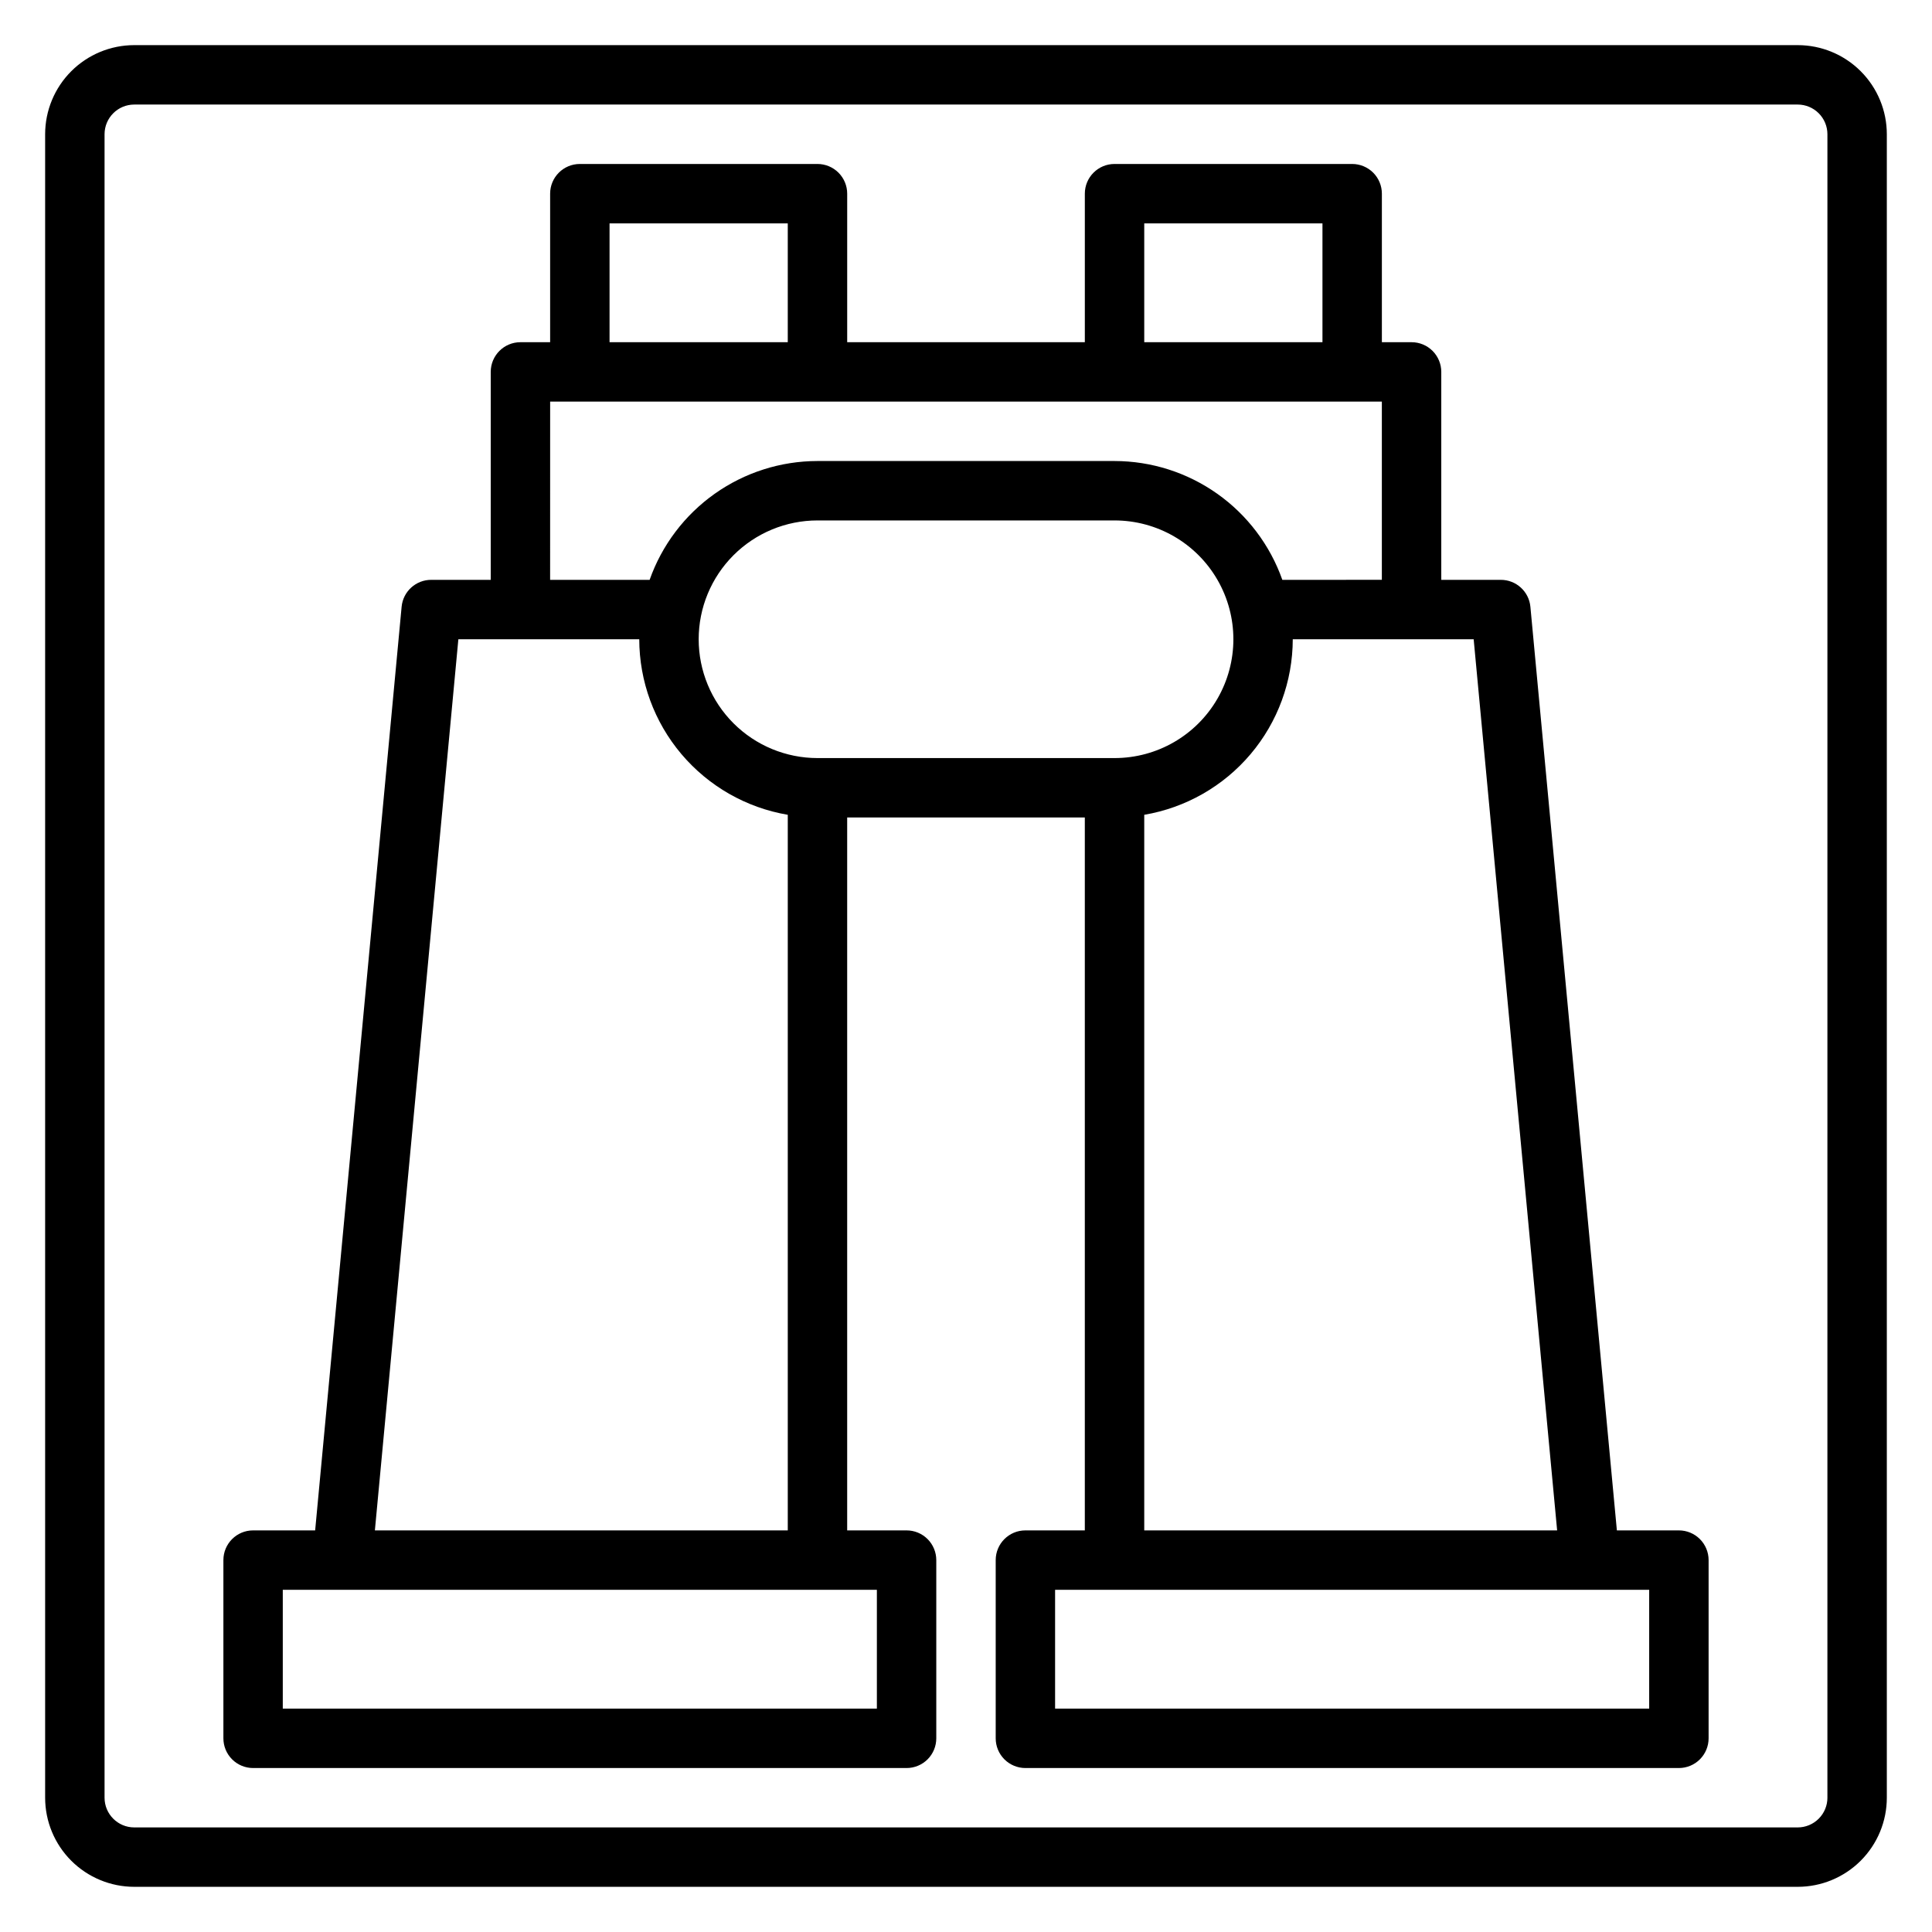
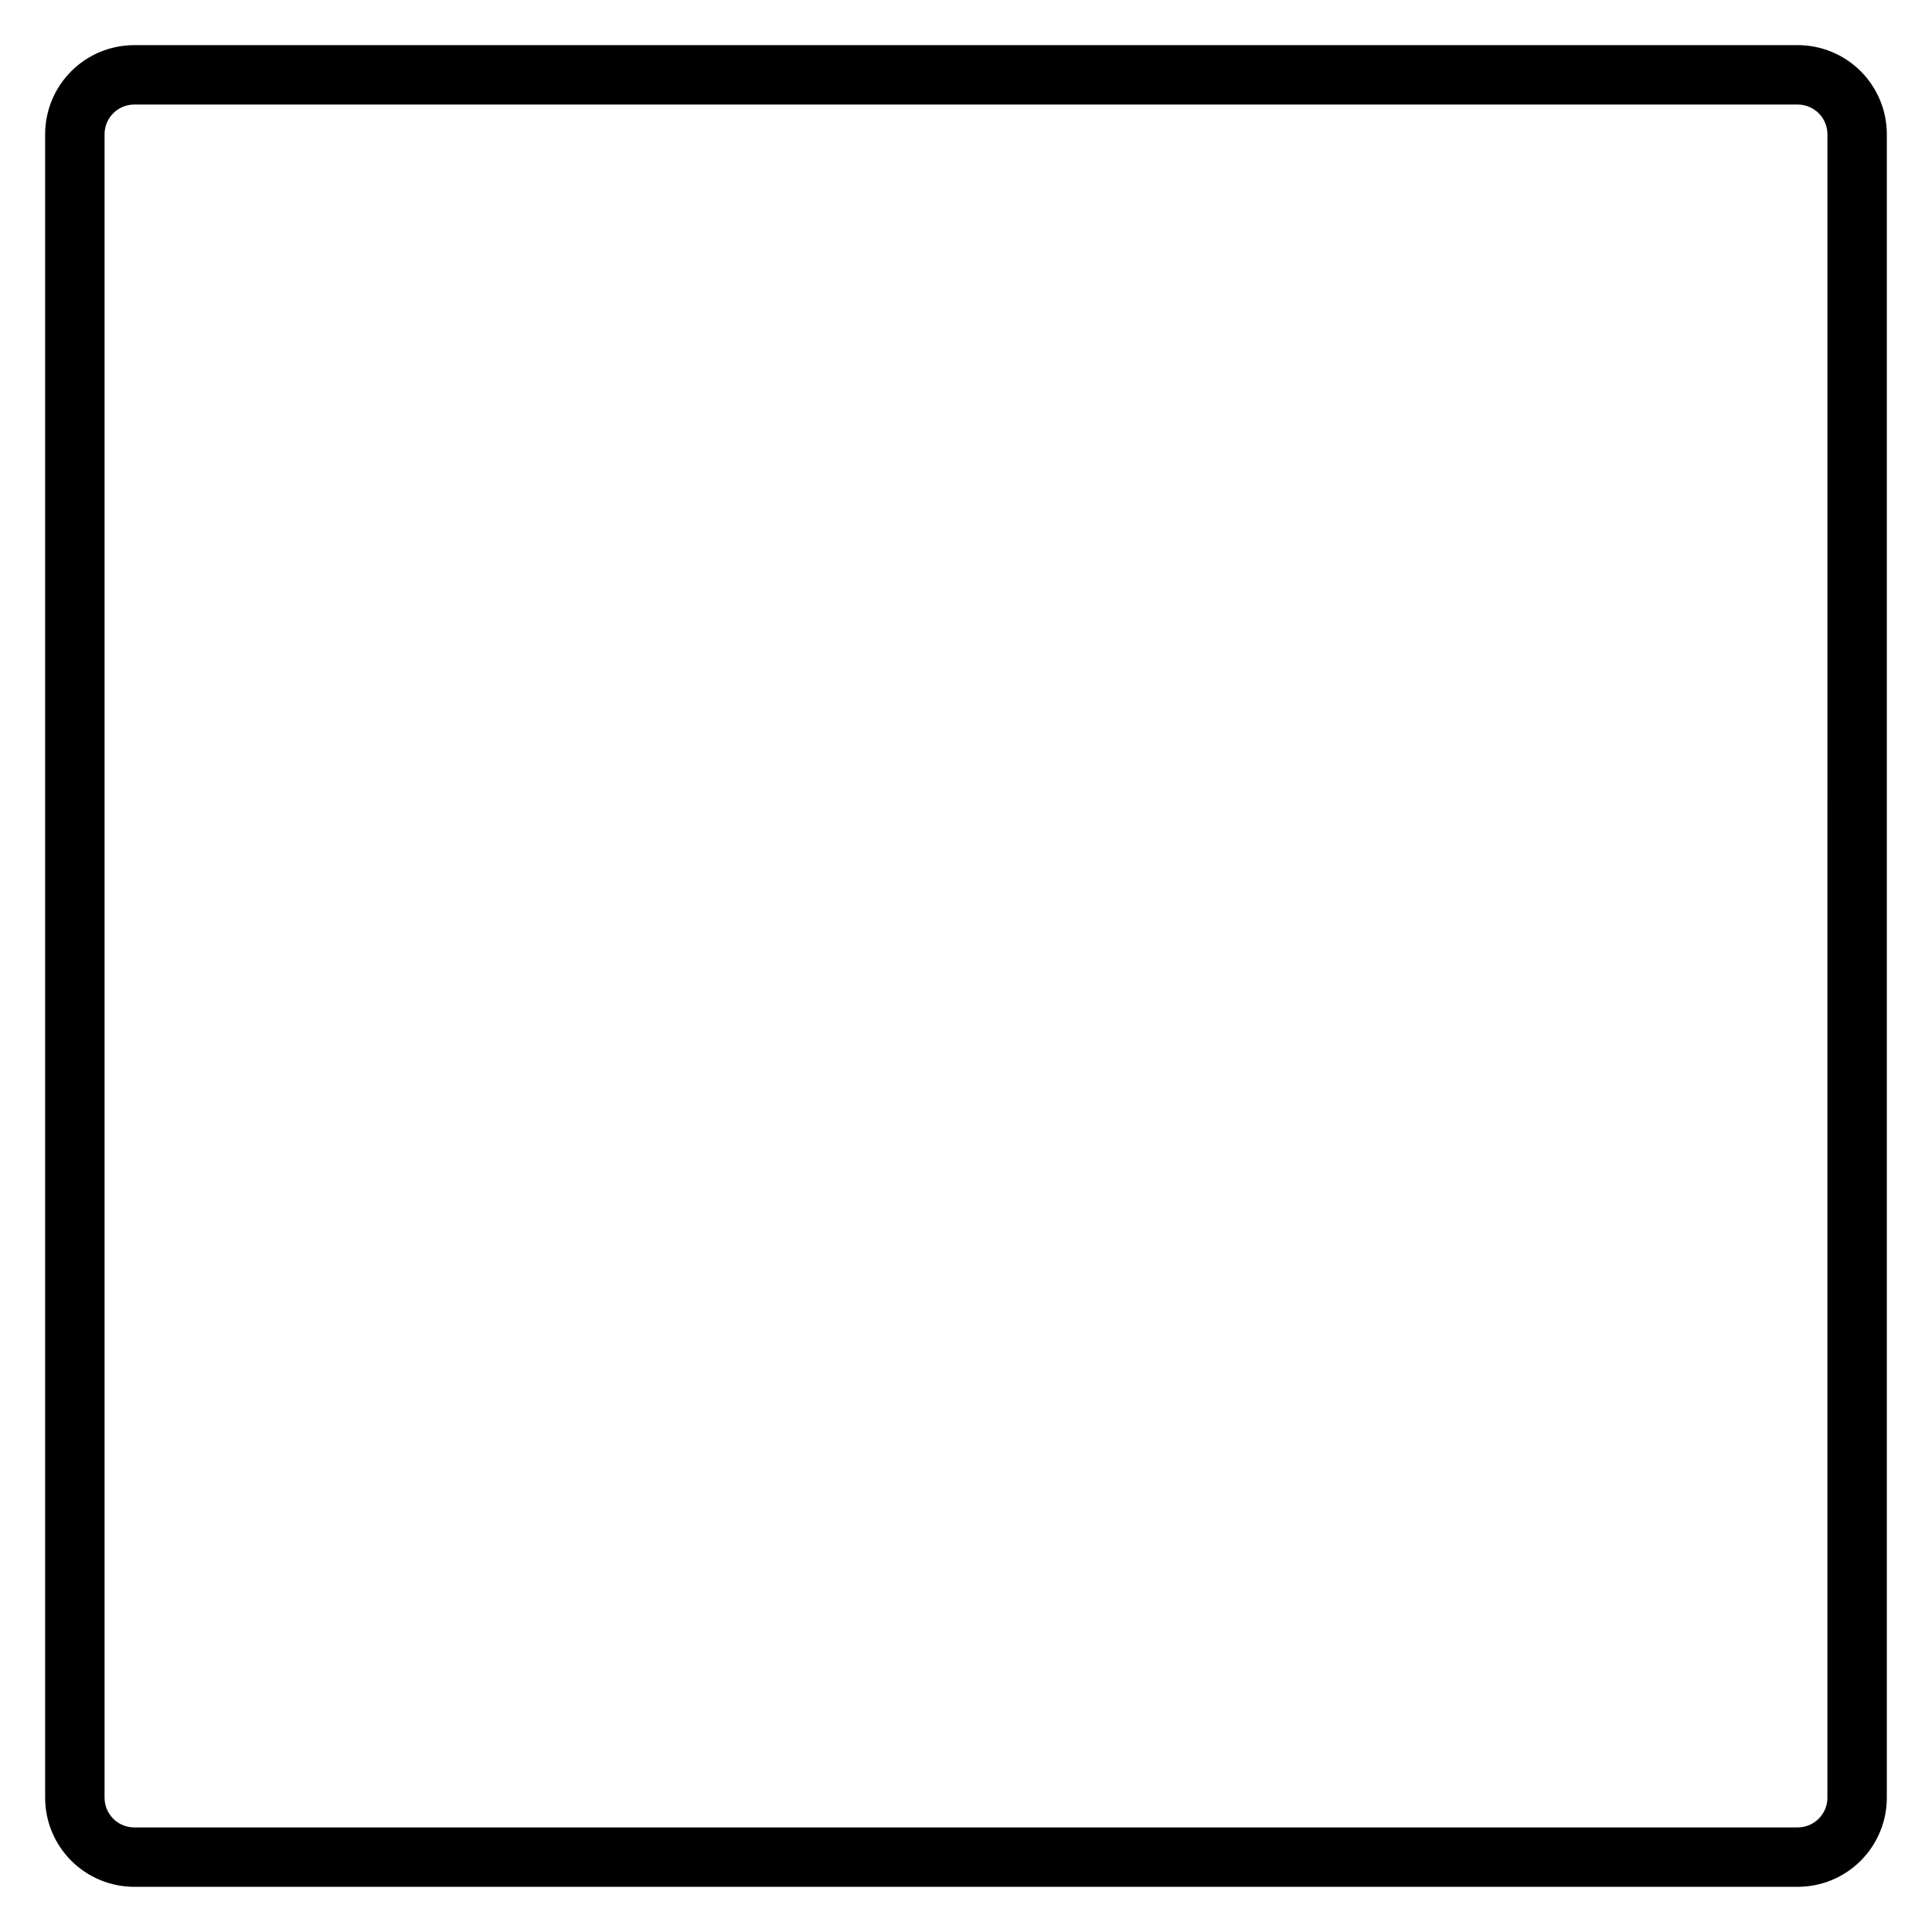
<svg xmlns="http://www.w3.org/2000/svg" fill="#000000" width="800px" height="800px" version="1.1" viewBox="144 144 512 512">
  <g>
    <path d="m620.41 155.96h-440.83c-6.262 0-12.27 2.488-16.699 6.918-4.43 4.43-6.918 10.438-6.918 16.699v440.83c0 6.266 2.488 12.27 6.918 16.699 4.43 4.43 10.438 6.918 16.699 6.918h440.83c6.266 0 12.27-2.488 16.699-6.918 4.43-4.43 6.918-10.434 6.918-16.699v-440.83c0-6.262-2.488-12.27-6.918-16.699-4.43-4.43-10.434-6.918-16.699-6.918zm7.871 464.45h0.004c0 2.09-0.832 4.09-2.309 5.566-1.477 1.477-3.477 2.309-5.566 2.309h-440.83c-4.348 0-7.871-3.527-7.871-7.875v-440.83c0-4.348 3.523-7.871 7.871-7.871h440.83c2.09 0 4.09 0.828 5.566 2.305 1.477 1.477 2.309 3.477 2.309 5.566z" />
-     <path d="m588.93 549.57h-16.441l-22.918-244.77c-0.379-4.059-3.793-7.156-7.871-7.137h-15.746v-55.105c0-2.09-0.828-4.09-2.305-5.566-1.477-1.477-3.477-2.305-5.566-2.305h-7.871v-39.363c0-2.086-0.828-4.09-2.305-5.566-1.477-1.473-3.481-2.305-5.566-2.305h-62.977c-4.348 0-7.871 3.523-7.871 7.871v39.359l-62.977 0.004v-39.363c0-2.086-0.832-4.09-2.309-5.566-1.477-1.473-3.477-2.305-5.566-2.305h-62.973c-4.348 0-7.875 3.523-7.875 7.871v39.359l-7.871 0.004c-4.348 0-7.871 3.523-7.871 7.871v55.105h-15.746c-4.074-0.02-7.492 3.078-7.871 7.137l-22.914 244.77h-16.445c-4.348 0-7.871 3.523-7.871 7.871v47.234c0 2.086 0.828 4.09 2.305 5.566 1.477 1.477 3.477 2.305 5.566 2.305h173.18c2.09 0 4.09-0.828 5.566-2.305 1.477-1.477 2.305-3.481 2.305-5.566v-47.234c0-2.086-0.828-4.09-2.305-5.566-1.477-1.477-3.477-2.305-5.566-2.305h-15.742v-188.93h62.977v188.93h-15.746c-4.348 0-7.871 3.523-7.871 7.871v47.234c0 2.086 0.828 4.09 2.305 5.566 1.477 1.477 3.481 2.305 5.566 2.305h173.18c2.09 0 4.09-0.828 5.566-2.305 1.477-1.477 2.309-3.481 2.309-5.566v-47.234c0-2.086-0.832-4.09-2.309-5.566-1.477-1.477-3.477-2.305-5.566-2.305zm-32.273 0h-109.42v-189.64c10.992-1.867 20.973-7.562 28.176-16.074s11.164-19.297 11.184-30.449h47.941zm-227.5-236.16c0-8.352 3.32-16.359 9.223-22.266 5.906-5.906 13.918-9.223 22.266-9.223h78.723c11.25 0 21.645 6 27.27 15.746 5.625 9.742 5.625 21.742 0 31.484-5.625 9.746-16.02 15.746-27.27 15.746h-78.723c-8.348 0-16.359-3.316-22.266-9.223-5.902-5.906-9.223-13.914-9.223-22.266zm118.08-110.21h47.23v31.488h-47.23zm-141.7 0h47.23v31.488h-47.23zm-15.742 47.23h220.41v47.23l-26.371 0.004c-3.254-9.203-9.277-17.168-17.238-22.809-7.965-5.637-17.48-8.672-27.238-8.68h-78.723c-9.758 0.008-19.273 3.043-27.234 8.68-7.965 5.641-13.988 13.605-17.242 22.809h-26.371zm-24.324 62.977h47.938c0.02 11.152 3.981 21.938 11.184 30.449s17.184 14.207 28.176 16.074v189.64h-109.42zm110.91 283.39h-157.44v-31.488h157.44zm204.67 0h-157.44v-31.488h157.44z" />
  </g>
</svg>